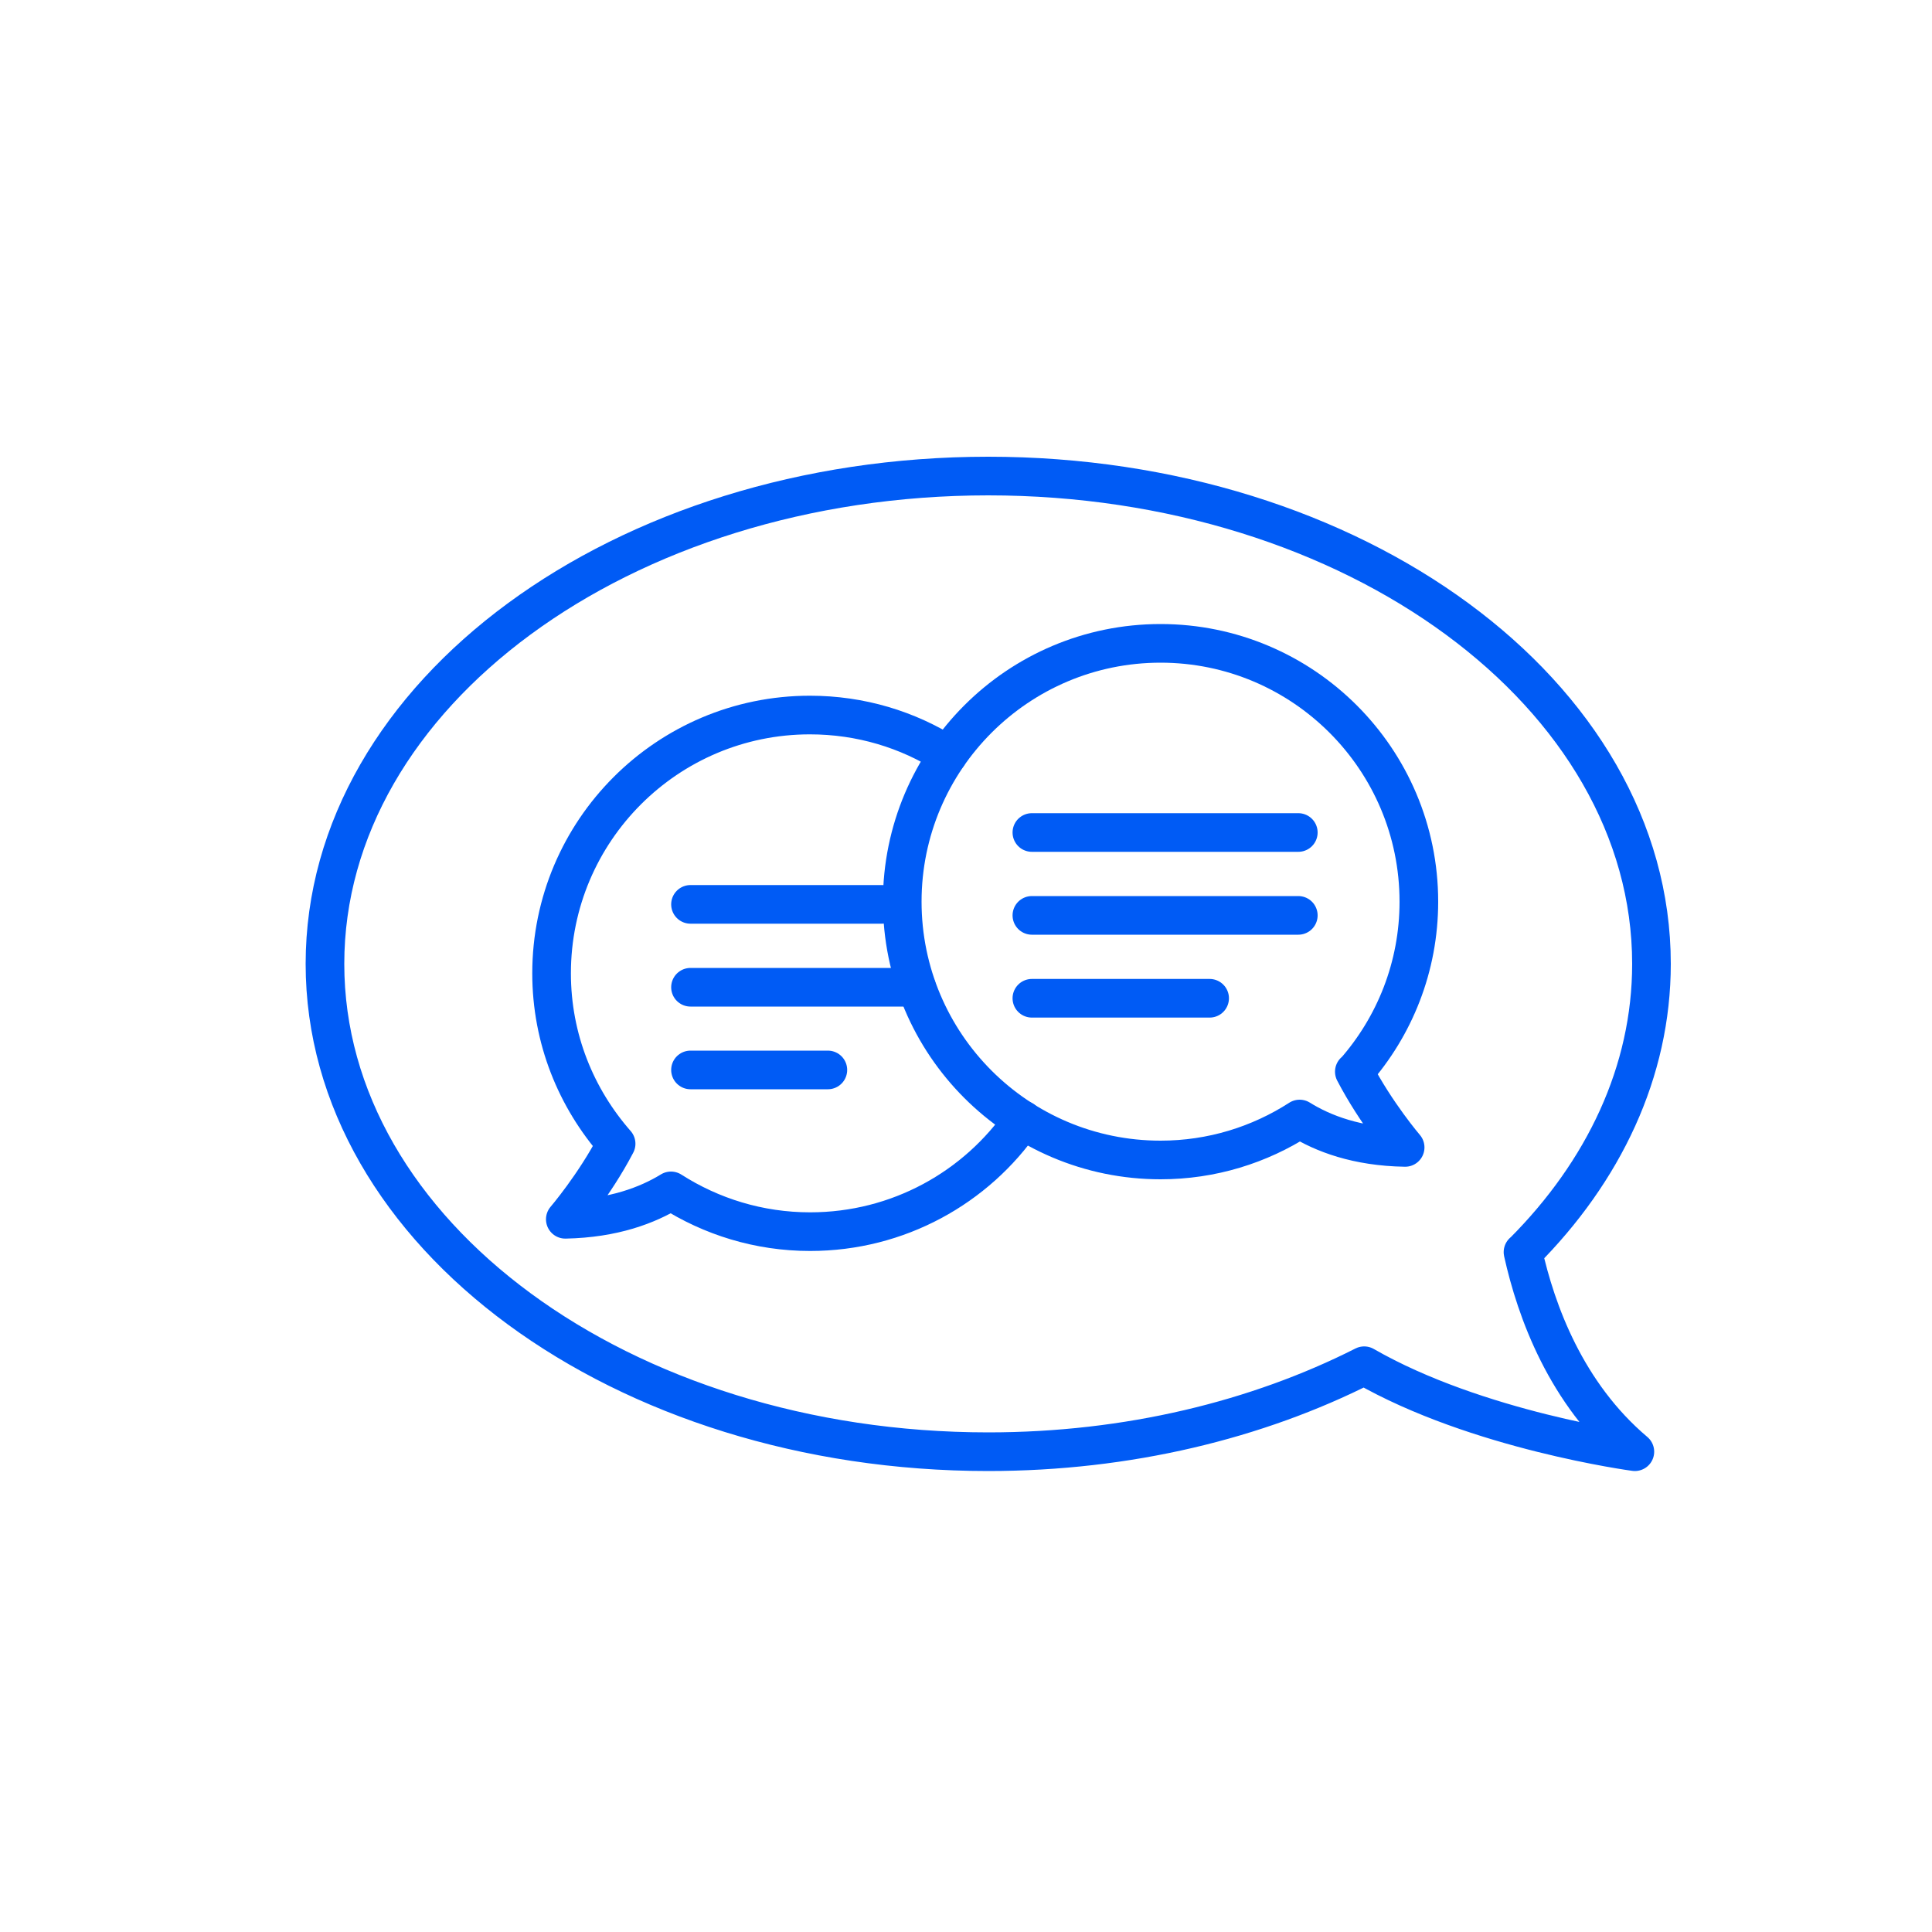
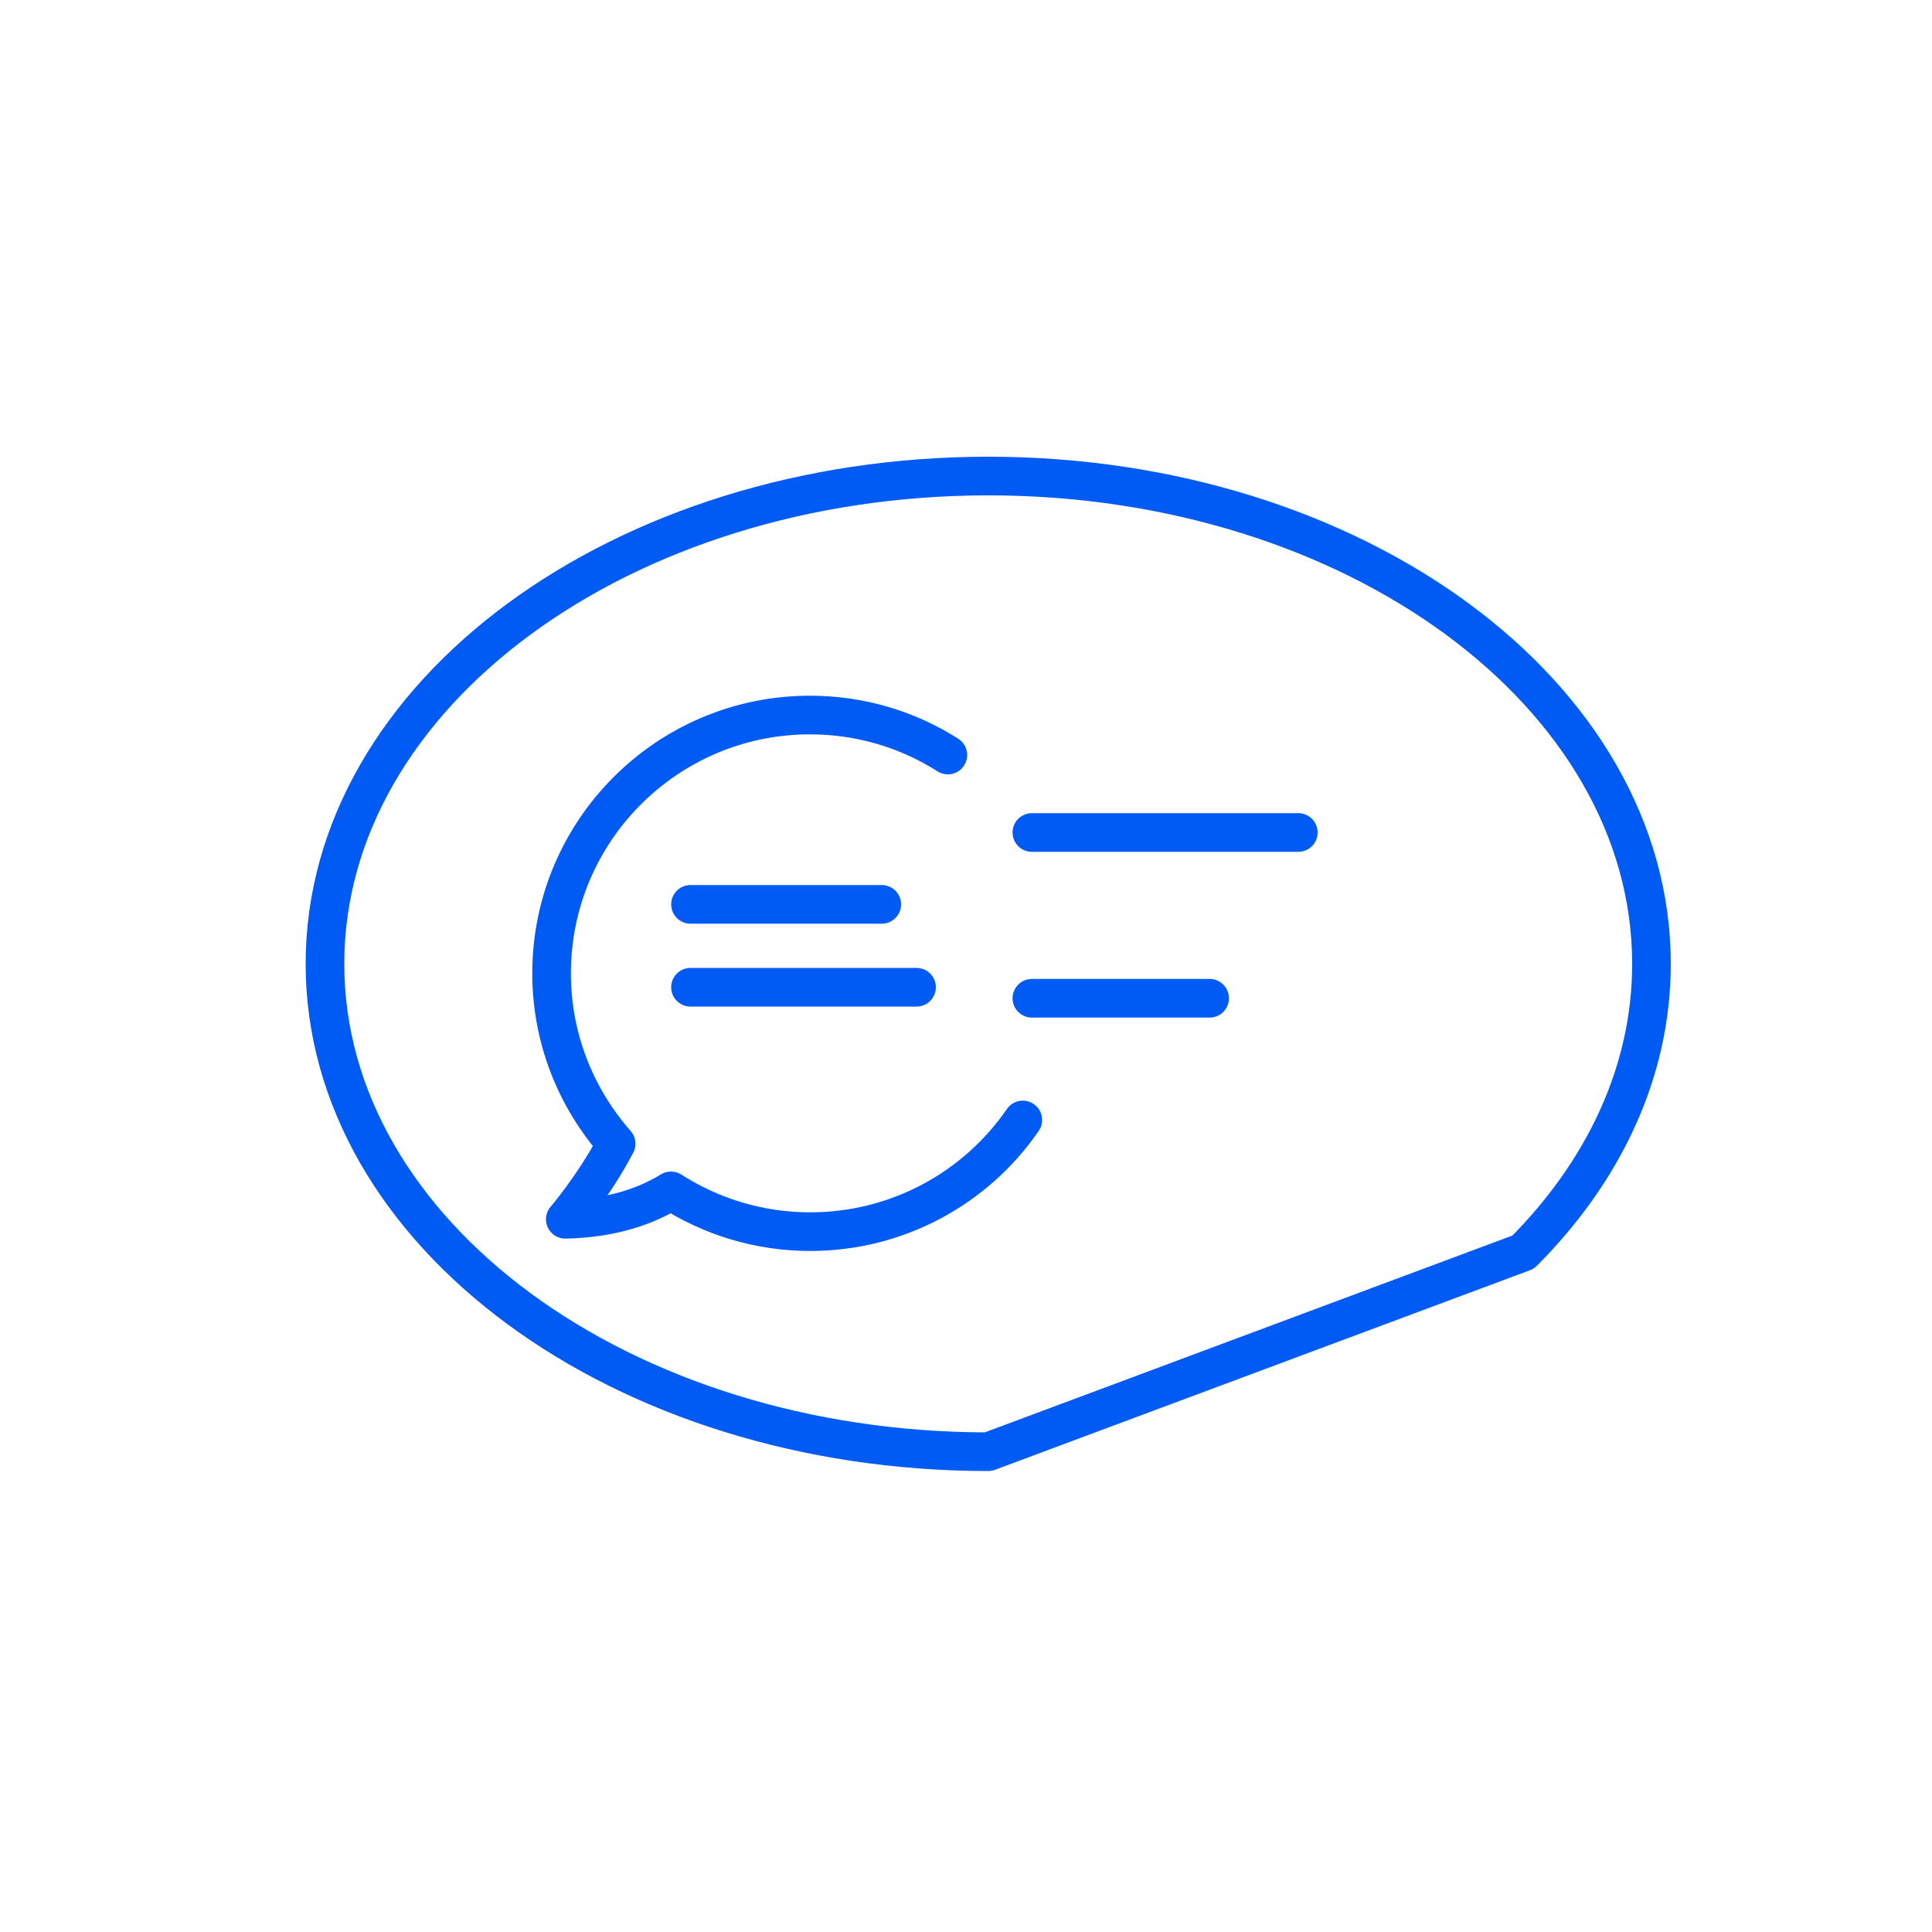
<svg xmlns="http://www.w3.org/2000/svg" id="Layer_1" data-name="Layer 1" viewBox="0 0 100 100">
  <defs>
    <style>      .cls-1 {        fill: none;        stroke: #005bf5;        stroke-linecap: round;        stroke-linejoin: round;        stroke-width: 2px;      }    </style>
  </defs>
-   <path class="cls-1" d="m78.84,64.81c4.17-4.18,6.64-9.34,6.64-14.92,0-13.94-15.37-25.25-34.33-25.25s-34.33,11.3-34.33,25.25,15.37,25.25,34.33,25.25c7.23,0,13.93-1.65,19.46-4.45,5.84,3.36,14.01,4.45,14.01,4.45-3.56-3.01-5.11-7.26-5.79-10.33Z" />
-   <path class="cls-1" d="m70.11,55.48c2.07-2.35,3.33-5.43,3.33-8.81,0-7.38-5.99-13.37-13.37-13.37s-13.37,5.99-13.37,13.37,5.99,13.37,13.37,13.37c2.65,0,5.12-.78,7.2-2.12,1.2.75,2.97,1.43,5.46,1.47,0,0-1.5-1.75-2.63-3.92Z" />
+   <path class="cls-1" d="m78.84,64.81c4.17-4.18,6.64-9.34,6.64-14.92,0-13.94-15.37-25.25-34.33-25.25s-34.33,11.3-34.33,25.25,15.37,25.25,34.33,25.25Z" />
  <line class="cls-1" x1="53.41" y1="43.09" x2="67.2" y2="43.09" />
-   <line class="cls-1" x1="53.41" y1="47.38" x2="67.2" y2="47.38" />
  <line class="cls-1" x1="53.41" y1="51.67" x2="62.61" y2="51.67" />
  <path class="cls-1" d="m52.94,57.97c-2.4,3.49-6.44,5.78-11.01,5.78-2.65,0-5.12-.78-7.2-2.11-1.21.74-2.97,1.42-5.47,1.47,0,0,1.5-1.75,2.63-3.91-2.07-2.36-3.34-5.43-3.34-8.82,0-7.38,5.99-13.37,13.37-13.37,2.62,0,5.07.75,7.14,2.07" />
  <line class="cls-1" x1="35.74" y1="46.81" x2="45.64" y2="46.81" />
  <line class="cls-1" x1="35.74" y1="51.1" x2="47.44" y2="51.1" />
-   <line class="cls-1" x1="35.74" y1="55.38" x2="42.85" y2="55.38" />
</svg>